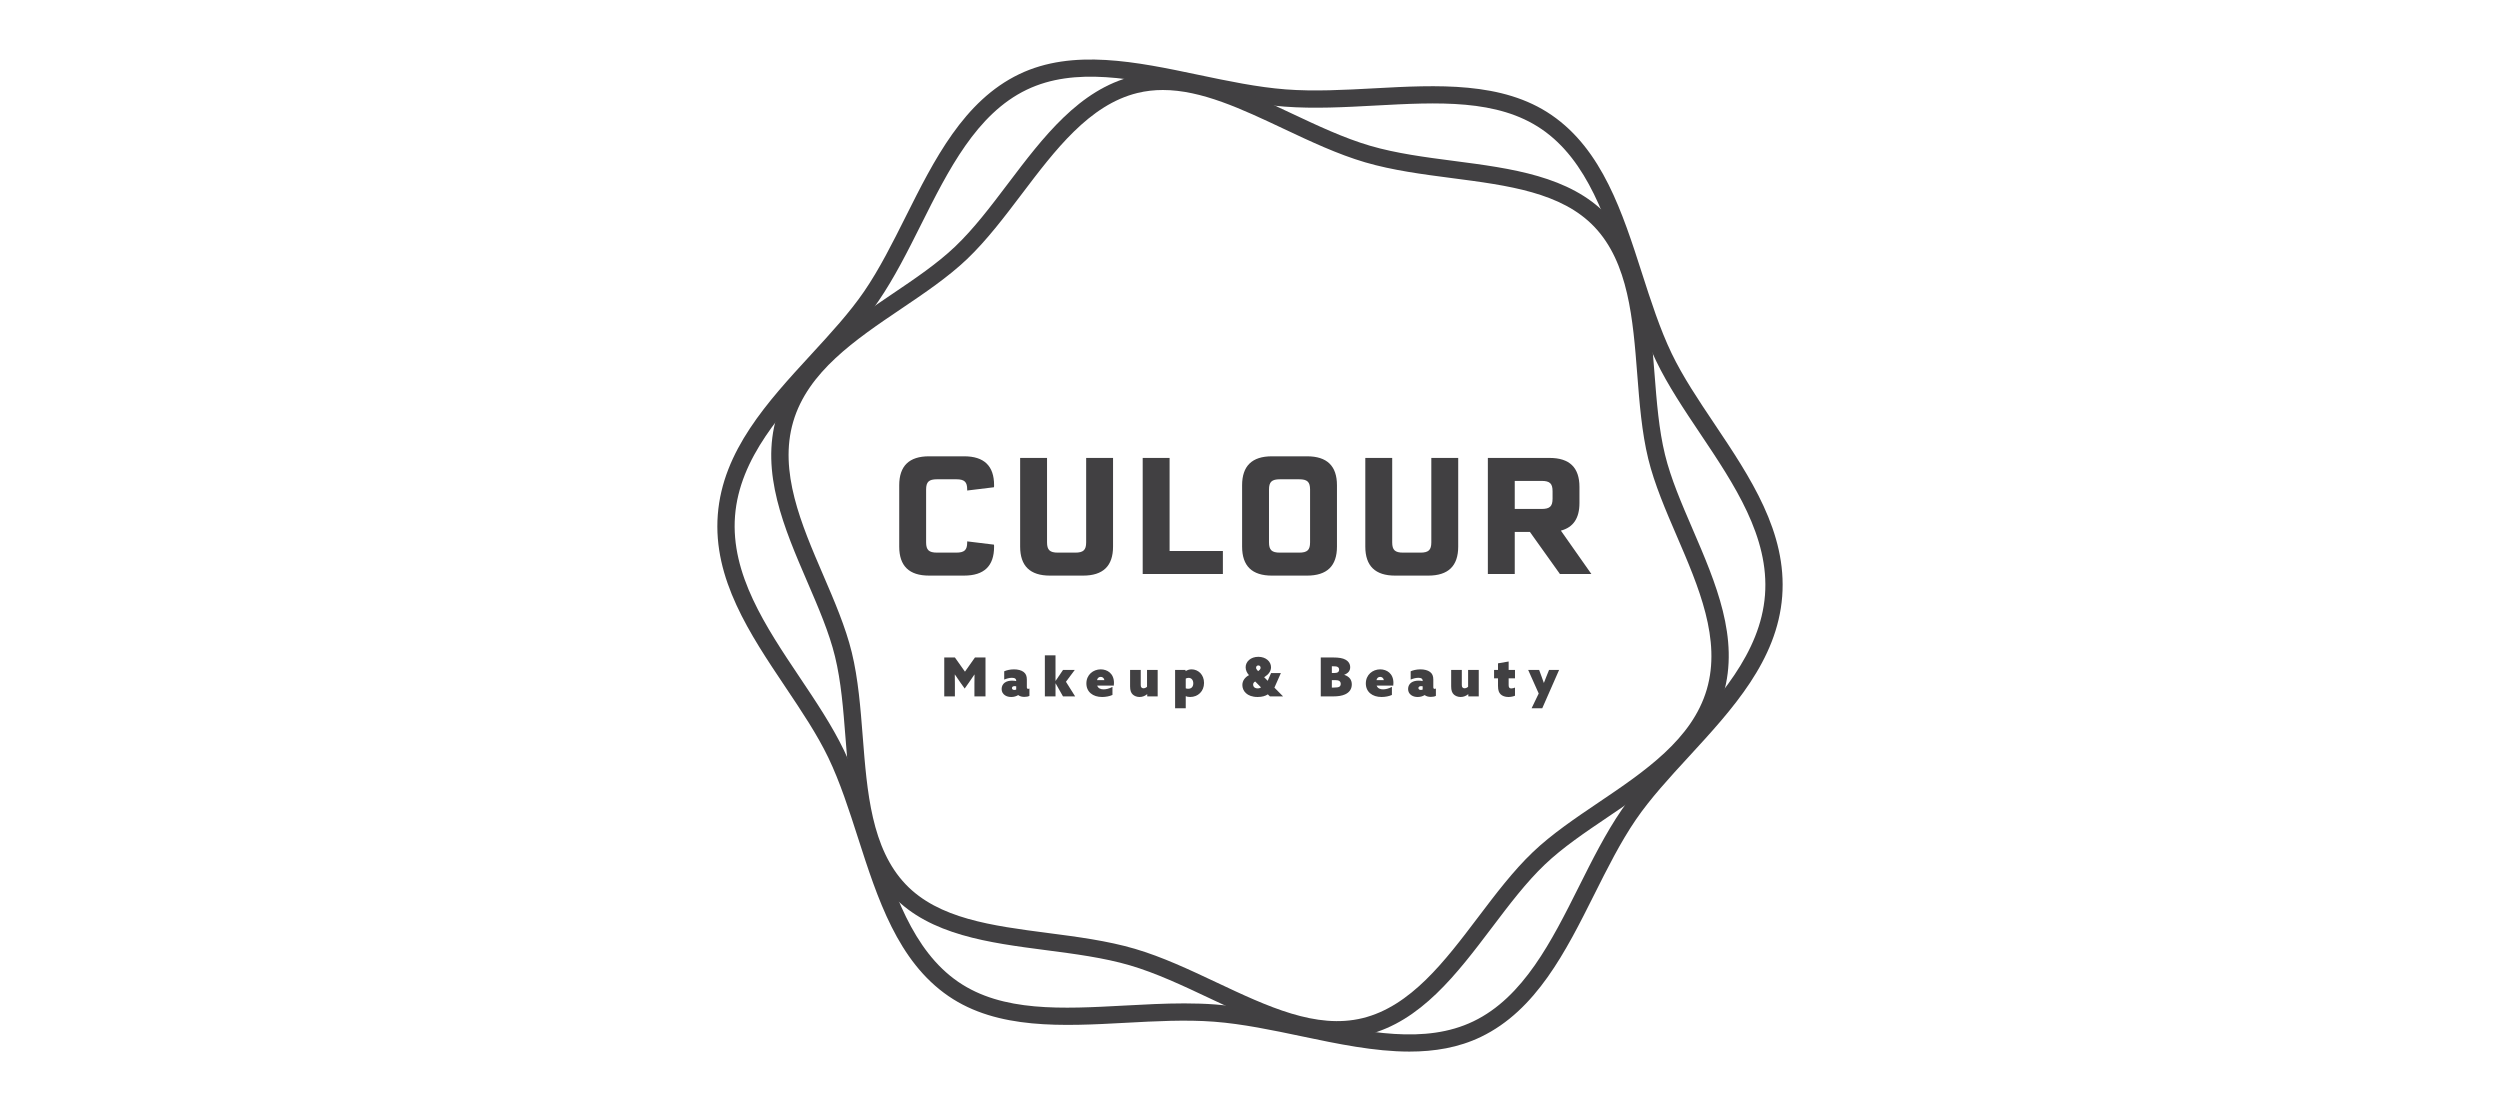
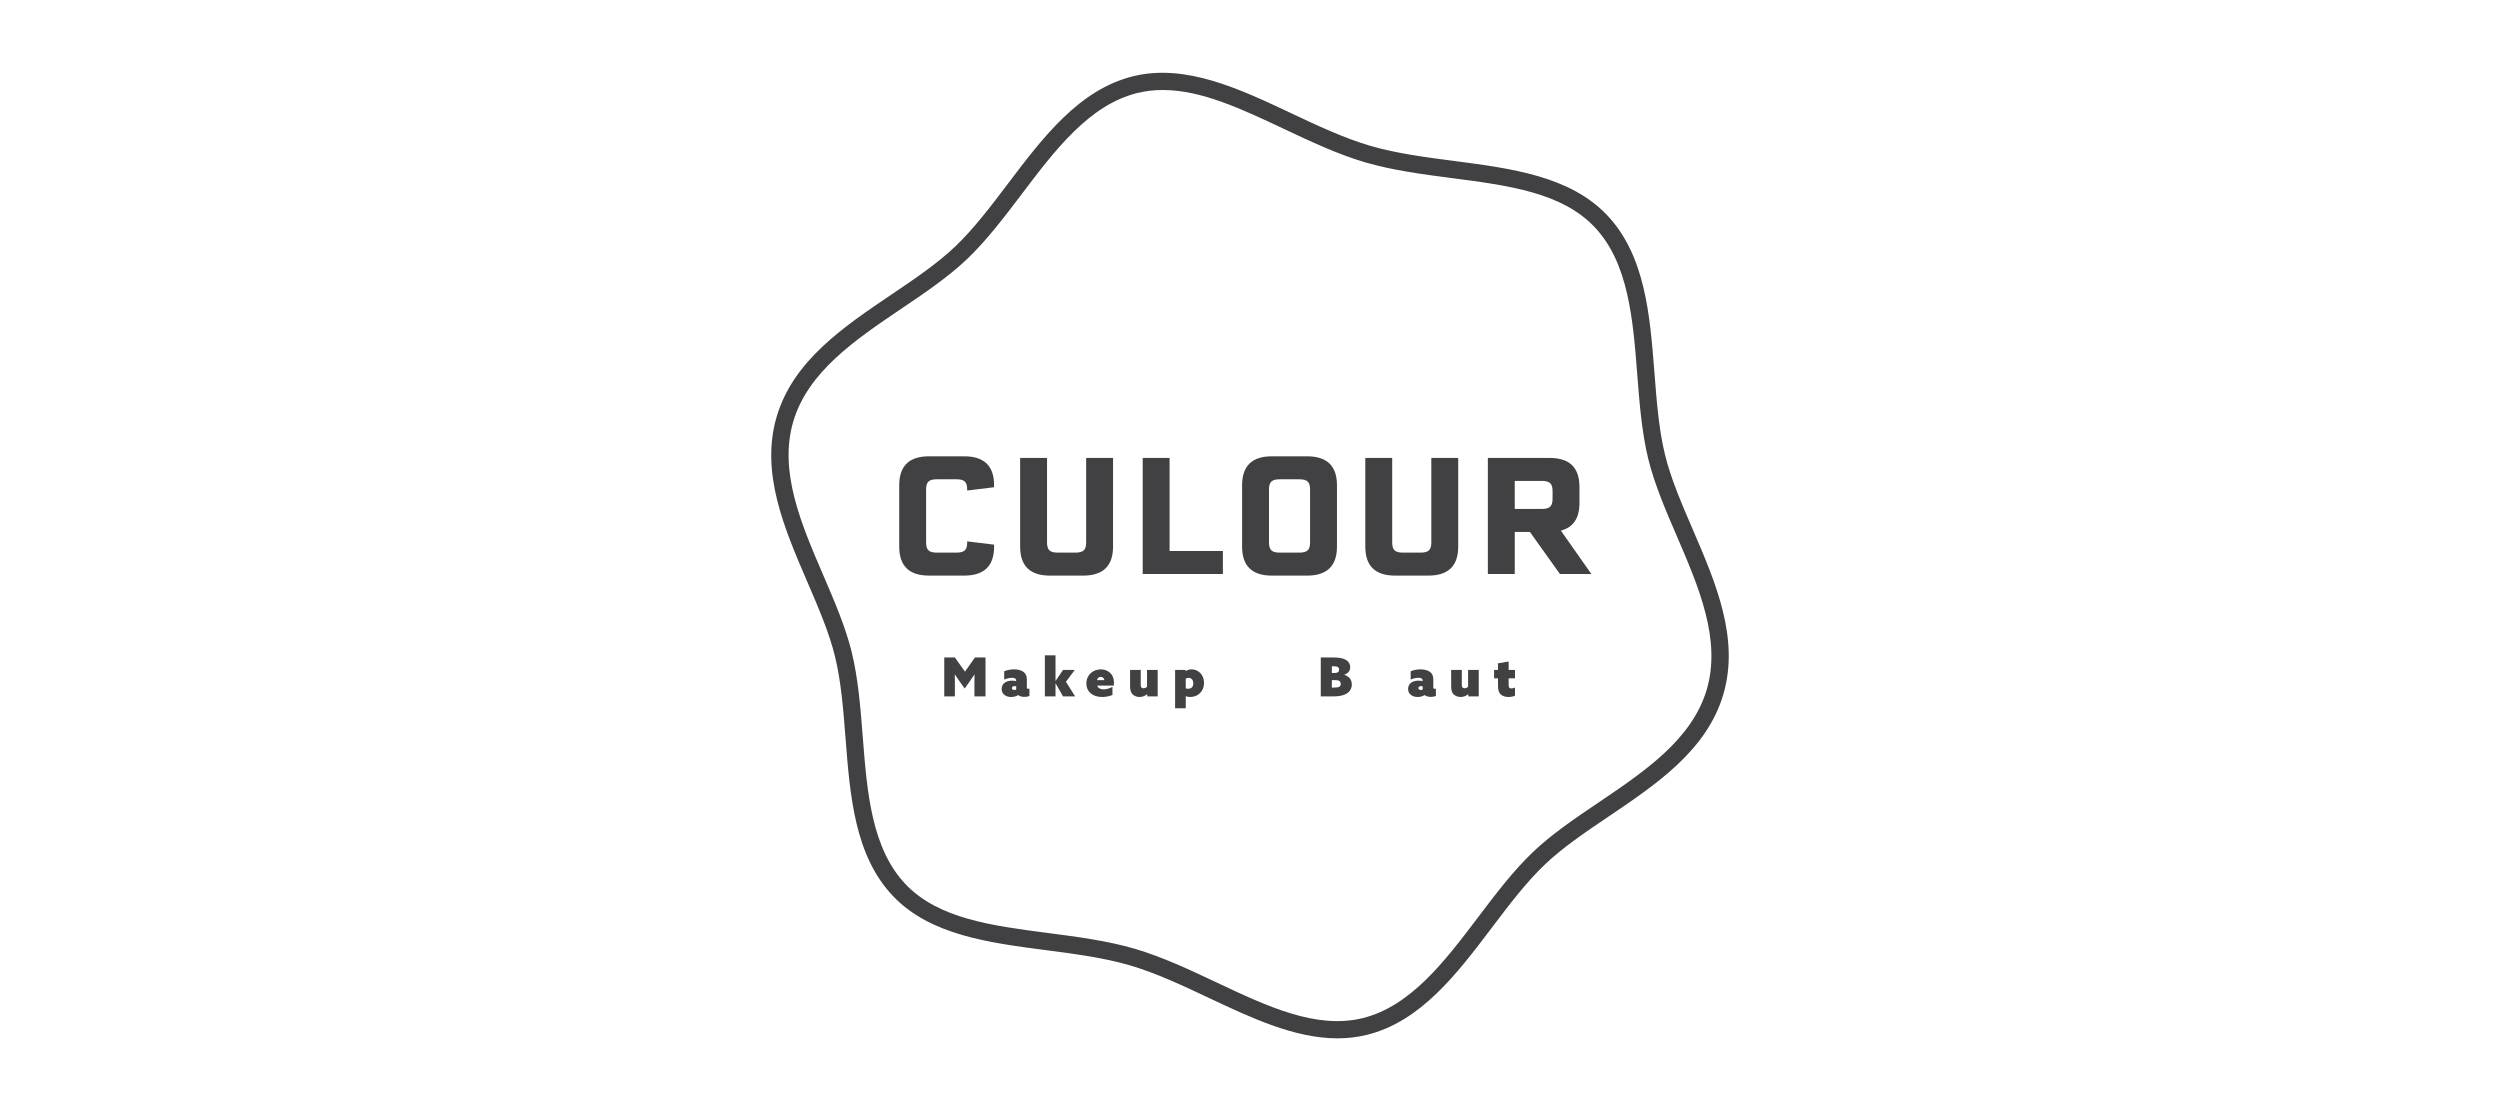
<svg xmlns="http://www.w3.org/2000/svg" version="1.1" id="Layer_1" x="0px" y="0px" width="630px" height="280px" viewBox="0 0 630 280" style="enable-background:new 0 0 630 280;" xml:space="preserve">
  <style type="text/css">
	.st0{fill:#414042;}
</style>
  <g>
    <g>
      <path class="st0" d="M226.603,137.743v-15.444c0-4.887,2.506-7.311,7.517-7.311h8.831c5.053,0,7.558,2.424,7.558,7.27    c0,0.288,0,0.411-0.042,0.533l-6.736,0.822v-0.288c0-1.89-0.697-2.546-2.751-2.546h-4.847c-2.054,0-2.752,0.656-2.752,2.587    v13.308c0,1.931,0.698,2.588,2.752,2.588h4.847c2.054,0,2.751-0.656,2.751-2.546v-0.288l6.736,0.821    c0.042,0.123,0.042,0.246,0.042,0.534c0,4.846-2.506,7.27-7.558,7.27h-8.831C229.108,145.055,226.603,142.631,226.603,137.743z" />
      <path class="st0" d="M280.487,137.743c0,4.887-2.506,7.311-7.558,7.311h-8.338c-5.011,0-7.516-2.424-7.516-7.311v-22.344h6.777    v21.276c0,1.931,0.698,2.588,2.752,2.588h4.354c2.054,0,2.752-0.656,2.752-2.588v-21.276h6.777L280.487,137.743L280.487,137.743z" />
      <path class="st0" d="M308.167,138.852v5.792h-20.208V115.4h6.777v23.453L308.167,138.852L308.167,138.852z" />
      <path class="st0" d="M336.915,122.3v15.444c0,4.887-2.506,7.311-7.558,7.311h-8.831c-5.012,0-7.517-2.424-7.517-7.311V122.3    c0-4.887,2.506-7.311,7.517-7.311h8.831C334.41,114.988,336.915,117.412,336.915,122.3z M327.386,120.78h-4.847    c-2.054,0-2.752,0.656-2.752,2.587v13.308c0,1.931,0.698,2.588,2.752,2.588h4.847c2.054,0,2.751-0.656,2.751-2.588v-13.308    C330.137,121.437,329.439,120.78,327.386,120.78z" />
      <path class="st0" d="M367.468,137.743c0,4.887-2.506,7.311-7.558,7.311h-8.338c-5.011,0-7.516-2.424-7.516-7.311v-22.344h6.777    v21.276c0,1.931,0.698,2.588,2.752,2.588h4.354c2.054,0,2.752-0.656,2.752-2.588v-21.276h6.777L367.468,137.743L367.468,137.743z" />
      <path class="st0" d="M385.536,134.046h-3.819v10.597h-6.777v-29.244h15.567c5.012,0,7.517,2.423,7.517,7.311v4.067    c0,3.819-1.561,6.12-4.682,6.941l7.681,10.926h-7.927L385.536,134.046z M381.716,128.255h6.778c2.054,0,2.752-0.657,2.752-2.588    v-1.89c0-1.931-0.698-2.588-2.752-2.588h-6.778V128.255z" />
    </g>
    <g>
      <path class="st0" d="M237.952,175.494v-9.813h2.683l2.534,3.579l2.521-3.579h2.656v9.813h-2.792v-3.198    c0-0.772,0.013-1.627,0.027-2.305l-0.027-0.013c-0.407,0.622-0.854,1.26-1.288,1.883l-1.166,1.653l-1.18-1.653    c-0.447-0.623-0.881-1.261-1.287-1.883l-0.028,0.013c0.013,0.678,0.028,1.531,0.028,2.305v3.198H237.952L237.952,175.494z" />
      <path class="st0" d="M256.571,175.168c-0.488,0.298-1.07,0.474-1.735,0.474c-0.61,0-1.139-0.136-1.572-0.42    c-0.529-0.352-0.854-0.881-0.854-1.599c0-0.719,0.34-1.273,0.787-1.599c0.515-0.38,1.219-0.501,1.87-0.501    c0.366,0,0.691,0.04,1.017,0.108v-0.094c0-0.203-0.054-0.352-0.19-0.488c-0.203-0.19-0.542-0.244-0.895-0.244    c-0.704,0-1.381,0.217-1.938,0.447v-2.087c0.569-0.258,1.463-0.488,2.467-0.488c0.962,0,1.843,0.217,2.412,0.65    c0.597,0.447,0.827,1.07,0.827,1.911v1.925c0,0.27,0.094,0.433,0.339,0.433c0.094,0,0.204-0.028,0.312-0.081v1.843    c-0.284,0.163-0.746,0.258-1.26,0.258c-0.556,0-1.111-0.109-1.559-0.448L256.571,175.168L256.571,175.168z M256.083,172.946    c-0.122-0.027-0.299-0.041-0.393-0.041c-0.353,0-0.679,0.136-0.679,0.488c0,0.326,0.284,0.474,0.597,0.474    c0.162,0,0.339-0.041,0.474-0.094v-0.827H256.083z" />
      <path class="st0" d="M263.305,165.139h2.683v6.424l0.027,0.014l1.87-2.751h2.955l-2.222,2.981l2.318,3.686h-3.062l-1.857-3.28    l-0.027,0.013v3.267h-2.683L263.305,165.139L263.305,165.139z" />
      <path class="st0" d="M280.339,175.127c-0.704,0.326-1.694,0.516-2.602,0.516c-2.358,0-3.97-1.301-3.97-3.416    c0-2.195,1.72-3.55,3.618-3.55c1.64,0,3.334,1.017,3.334,3.415c0,0.218-0.013,0.489-0.041,0.678h-4.188    c0.258,0.706,0.895,0.949,1.613,0.949c0.623,0,1.437-0.19,2.236-0.623L280.339,175.127L280.339,175.127z M278.306,171.387    c-0.122-0.61-0.542-0.813-0.935-0.813c-0.474,0-0.8,0.298-0.922,0.813H278.306z" />
      <path class="st0" d="M289.078,174.937c-0.488,0.394-1.125,0.706-1.897,0.706c-0.731,0-1.329-0.271-1.708-0.61    c-0.473-0.433-0.691-1.057-0.691-2.059v-4.147h2.683v3.794c0,0.353,0.068,0.516,0.19,0.638c0.135,0.135,0.311,0.19,0.501,0.19    c0.312,0,0.651-0.15,0.894-0.38v-4.242h2.682v6.668h-2.629v-0.542L289.078,174.937z" />
      <path class="st0" d="M298.808,178.475h-2.682v-9.649h2.629v0.284l0.028,0.013c0.433-0.284,0.948-0.447,1.491-0.447    c1.667,0,3.144,1.328,3.144,3.415c0,2.129-1.531,3.551-3.51,3.551c-0.46,0-0.813-0.081-1.07-0.203l-0.028,0.013L298.808,178.475    L298.808,178.475z M299.418,173.569c0.908,0,1.288-0.61,1.288-1.369c0-0.772-0.407-1.382-1.193-1.382    c-0.298,0-0.529,0.094-0.706,0.19v2.453C298.971,173.528,299.188,173.569,299.418,173.569z" />
-       <path class="st0" d="M322.78,169.612l-1.627,3.672l2.156,2.181l-0.014,0.028h-3.28l-0.515-0.516    c-0.61,0.407-1.45,0.664-2.576,0.664c-2.738,0-3.849-1.572-3.849-3.008c0-1.098,0.664-1.966,1.668-2.494    c-0.474-0.516-0.84-1.206-0.84-1.992c0-1.423,1.273-2.63,3.198-2.63c1.911,0,3.198,1.206,3.198,2.63    c0,1.043-0.732,1.856-1.45,2.318l-0.284,0.19l0.895,0.907l0.854-1.951L322.78,169.612L322.78,169.612z M316.316,171.739    c-0.42,0.19-0.529,0.542-0.529,0.786c0,0.38,0.244,0.949,1.138,0.949c0.393,0,0.664-0.108,0.841-0.257L316.316,171.739z     M317.25,168.96c0.326-0.257,0.42-0.473,0.42-0.691c0-0.326-0.218-0.582-0.569-0.582c-0.367,0-0.569,0.257-0.569,0.582    c0,0.218,0.108,0.407,0.352,0.678l0.163,0.177L317.25,168.96z" />
      <path class="st0" d="M332.833,165.681h3.036c1.558,0,2.52,0.177,3.198,0.556c0.706,0.393,1.18,1.03,1.18,1.911    c0,0.921-0.529,1.518-1.491,1.883v0.027c1.368,0.461,1.897,1.329,1.897,2.412c0,1.139-0.582,2.019-1.707,2.521    c-0.746,0.339-1.735,0.501-2.928,0.501h-3.185V165.681L332.833,165.681z M336.221,169.598c0.841,0,1.233-0.258,1.233-0.854    c0-0.312-0.108-0.542-0.407-0.691c-0.203-0.109-0.515-0.15-1.097-0.15h-0.326v1.695L336.221,169.598L336.221,169.598z     M336.031,173.272c0.8,0,1.206-0.069,1.437-0.19c0.271-0.149,0.393-0.393,0.393-0.746c0-0.663-0.46-0.948-1.356-0.948h-0.881    v1.883L336.031,173.272L336.031,173.272z" />
-       <path class="st0" d="M350.761,175.127c-0.704,0.326-1.694,0.516-2.602,0.516c-2.358,0-3.97-1.301-3.97-3.416    c0-2.195,1.72-3.55,3.618-3.55c1.64,0,3.334,1.017,3.334,3.415c0,0.218-0.013,0.489-0.041,0.678h-4.188    c0.258,0.706,0.894,0.949,1.613,0.949c0.623,0,1.437-0.19,2.236-0.623L350.761,175.127L350.761,175.127z M348.729,171.387    c-0.122-0.61-0.542-0.813-0.935-0.813c-0.474,0-0.8,0.298-0.922,0.813H348.729z" />
      <path class="st0" d="M359,175.168c-0.488,0.298-1.07,0.474-1.735,0.474c-0.61,0-1.139-0.136-1.572-0.42    c-0.529-0.352-0.854-0.881-0.854-1.599c0-0.719,0.339-1.273,0.787-1.599c0.515-0.38,1.219-0.501,1.87-0.501    c0.366,0,0.691,0.04,1.017,0.108v-0.094c0-0.203-0.054-0.352-0.19-0.488c-0.203-0.19-0.543-0.244-0.895-0.244    c-0.704,0-1.382,0.217-1.938,0.447v-2.087c0.569-0.258,1.463-0.488,2.467-0.488c0.962,0,1.843,0.217,2.412,0.65    c0.597,0.447,0.827,1.07,0.827,1.911v1.925c0,0.27,0.094,0.433,0.339,0.433c0.094,0,0.204-0.028,0.312-0.081v1.843    c-0.284,0.163-0.746,0.258-1.26,0.258c-0.556,0-1.111-0.109-1.559-0.448L359,175.168L359,175.168z M358.512,172.946    c-0.122-0.027-0.298-0.041-0.393-0.041c-0.353,0-0.679,0.136-0.679,0.488c0,0.326,0.284,0.474,0.597,0.474    c0.162,0,0.339-0.041,0.474-0.094L358.512,172.946L358.512,172.946z" />
      <path class="st0" d="M369.989,174.937c-0.488,0.394-1.125,0.706-1.897,0.706c-0.731,0-1.329-0.271-1.708-0.61    c-0.473-0.433-0.691-1.057-0.691-2.059v-4.147h2.683v3.794c0,0.353,0.068,0.516,0.19,0.638c0.136,0.135,0.311,0.19,0.501,0.19    c0.312,0,0.651-0.15,0.895-0.38v-4.242h2.682v6.668h-2.629v-0.542L369.989,174.937z" />
      <path class="st0" d="M381.779,175.317c-0.38,0.177-1.03,0.326-1.668,0.326c-0.827,0-1.531-0.257-1.965-0.691    c-0.38-0.38-0.651-0.949-0.651-2.101v-1.91h-0.989v-2.115h0.989v-1.668l2.683-0.461v2.129h1.599v2.115h-1.599v1.72    c0,0.529,0.162,0.827,0.664,0.827c0.298,0,0.65-0.108,0.935-0.217L381.779,175.317L381.779,175.317z" />
-       <path class="st0" d="M385.966,178.475l1.789-3.714l-2.656-5.936h2.765l0.637,1.735c0.19,0.515,0.38,1.043,0.542,1.518h0.028    c0.19-0.501,0.393-1.017,0.596-1.531l0.692-1.72h2.534l-4.242,9.649L385.966,178.475L385.966,178.475z" />
    </g>
    <g>
      <g>
-         <path class="st0" d="M355.176,265c-8.836,0.001-18.113-1.95-27.21-3.863c-7.288-1.531-14.825-3.117-21.974-3.665     c-7.155-0.55-14.843-0.131-22.278,0.271c-15.9,0.863-32.335,1.753-44.697-6.723c-12.794-8.772-17.88-24.583-22.799-39.873     c-2.223-6.914-4.523-14.062-7.477-20.21c-2.82-5.869-6.697-11.653-10.801-17.776c-8.994-13.421-18.296-27.298-17.057-43.445     c1.239-16.149,12.547-28.445,23.483-40.339c4.99-5.426,9.702-10.549,13.384-15.918c3.857-5.626,7.22-12.341,10.472-18.834     c7.193-14.361,14.63-29.211,28.61-35.93c13.511-6.495,29.62-3.106,45.202,0.169c7.288,1.531,14.825,3.117,21.974,3.665     c7.15,0.547,14.84,0.13,22.277-0.271c15.896-0.863,32.334-1.754,44.698,6.724c12.793,8.772,17.88,24.583,22.797,39.872     c2.224,6.914,4.524,14.063,7.478,20.211c2.82,5.868,6.697,11.652,10.801,17.775c8.994,13.421,18.296,27.298,17.057,43.445     c-1.239,16.149-12.548,28.446-23.484,40.34c-4.989,5.425-9.702,10.549-13.383,15.918c-3.857,5.626-7.221,12.341-10.472,18.834     c-7.193,14.361-14.63,29.211-28.61,35.93C367.546,264.009,361.473,265,355.176,265z M298.448,252.855     c2.656,0,5.291,0.078,7.877,0.276c7.433,0.57,15.112,2.184,22.538,3.745c15.553,3.269,30.242,6.359,42.419,0.507     c12.64-6.075,19.738-20.249,26.604-33.956c3.318-6.624,6.748-13.475,10.774-19.346c3.857-5.626,8.897-11.106,13.769-16.404     c10.435-11.347,21.224-23.08,22.348-37.725c1.122-14.644-7.752-27.884-16.333-40.69c-4.008-5.981-8.153-12.165-11.107-18.312     c-3.084-6.419-5.431-13.711-7.699-20.764c-4.694-14.593-9.548-29.684-21.115-37.615c-11.142-7.64-26.131-6.827-42.001-5.968     c-7.578,0.411-15.413,0.834-22.844,0.265c-7.433-0.57-15.112-2.184-22.538-3.745c-15.554-3.269-30.243-6.357-42.419-0.506     c-12.641,6.076-19.739,20.249-26.605,33.957c-3.318,6.624-6.748,13.474-10.774,19.345c-3.857,5.626-8.897,11.106-13.77,16.405     c-10.434,11.346-21.223,23.079-22.347,37.723c-1.122,14.644,7.752,27.884,16.333,40.69c4.007,5.981,8.153,12.165,11.107,18.314     c3.084,6.417,5.431,13.709,7.699,20.762c4.693,14.593,9.548,29.685,21.116,37.616c11.142,7.64,26.13,6.827,41.999,5.967     C288.42,253.128,293.47,252.855,298.448,252.855z" />
-       </g>
+         </g>
      <g>
        <path class="st0" d="M337.052,261.662c-10.813,0-21.768-5.167-32.43-10.194c-6.536-3.081-13.294-6.269-19.884-8.2     s-13.999-2.895-21.165-3.829c-14.34-1.868-29.167-3.798-38.509-13.603c-9.678-10.157-10.853-25.231-11.989-39.808     c-0.572-7.341-1.113-14.274-2.658-20.605c-1.473-6.031-4.141-12.222-6.965-18.777c-5.832-13.536-11.864-27.532-7.74-41.603     c4.123-14.071,16.755-22.599,28.972-30.845c5.915-3.994,11.502-7.766,15.996-12.047c4.718-4.494,8.914-10.04,13.357-15.91     c8.825-11.658,17.949-23.715,31.58-27.042c13.158-3.21,26.68,3.165,39.759,9.333c6.536,3.082,13.294,6.269,19.884,8.2     s14.001,2.896,21.167,3.83c14.34,1.867,29.167,3.798,38.508,13.602c9.677,10.158,10.852,25.231,11.988,39.808     c0.572,7.341,1.112,14.275,2.658,20.605c1.473,6.03,4.141,12.22,6.965,18.774c5.832,13.537,11.865,27.534,7.74,41.605     c-4.122,14.07-16.755,22.598-28.97,30.844c-5.915,3.993-11.503,7.766-15.997,12.048c-4.719,4.495-8.916,10.041-13.36,15.912     c-8.824,11.657-17.947,23.713-31.577,27.04C341.951,261.396,339.505,261.662,337.052,261.662z M293.033,22.681     c-2.147,0-4.273,0.232-6.382,0.747c-12.127,2.961-20.777,14.389-29.141,25.441c-4.352,5.75-8.853,11.696-13.826,16.435     c-4.758,4.533-10.76,8.584-16.564,12.503c-11.577,7.815-23.547,15.897-27.23,28.462c-3.681,12.564,2.033,25.828,7.561,38.654     c2.771,6.431,5.637,13.082,7.195,19.468c1.63,6.673,2.209,14.109,2.769,21.299c1.077,13.818,2.192,28.105,10.802,37.143     c8.279,8.689,21.705,10.437,35.918,12.289c7.331,0.954,14.912,1.942,21.827,3.968c6.916,2.026,13.83,5.287,20.518,8.441     c12.965,6.114,25.208,11.888,36.87,9.043c12.124-2.961,20.774-14.388,29.138-25.439c4.353-5.751,8.855-11.697,13.829-16.437     c4.758-4.534,10.761-8.586,16.564-12.504c11.577-7.815,23.546-15.897,27.229-28.461c3.682-12.565-2.033-25.83-7.562-38.657     c-2.77-6.431-5.636-13.081-7.194-19.465c-1.63-6.673-2.209-14.109-2.769-21.3c-1.077-13.818-2.191-28.105-10.801-37.143     c-8.279-8.689-21.705-10.437-35.918-12.288c-7.332-0.955-14.914-1.942-21.829-3.969c-6.916-2.026-13.83-5.287-20.518-8.441     C312.901,27.463,302.762,22.681,293.033,22.681z" />
      </g>
    </g>
  </g>
</svg>